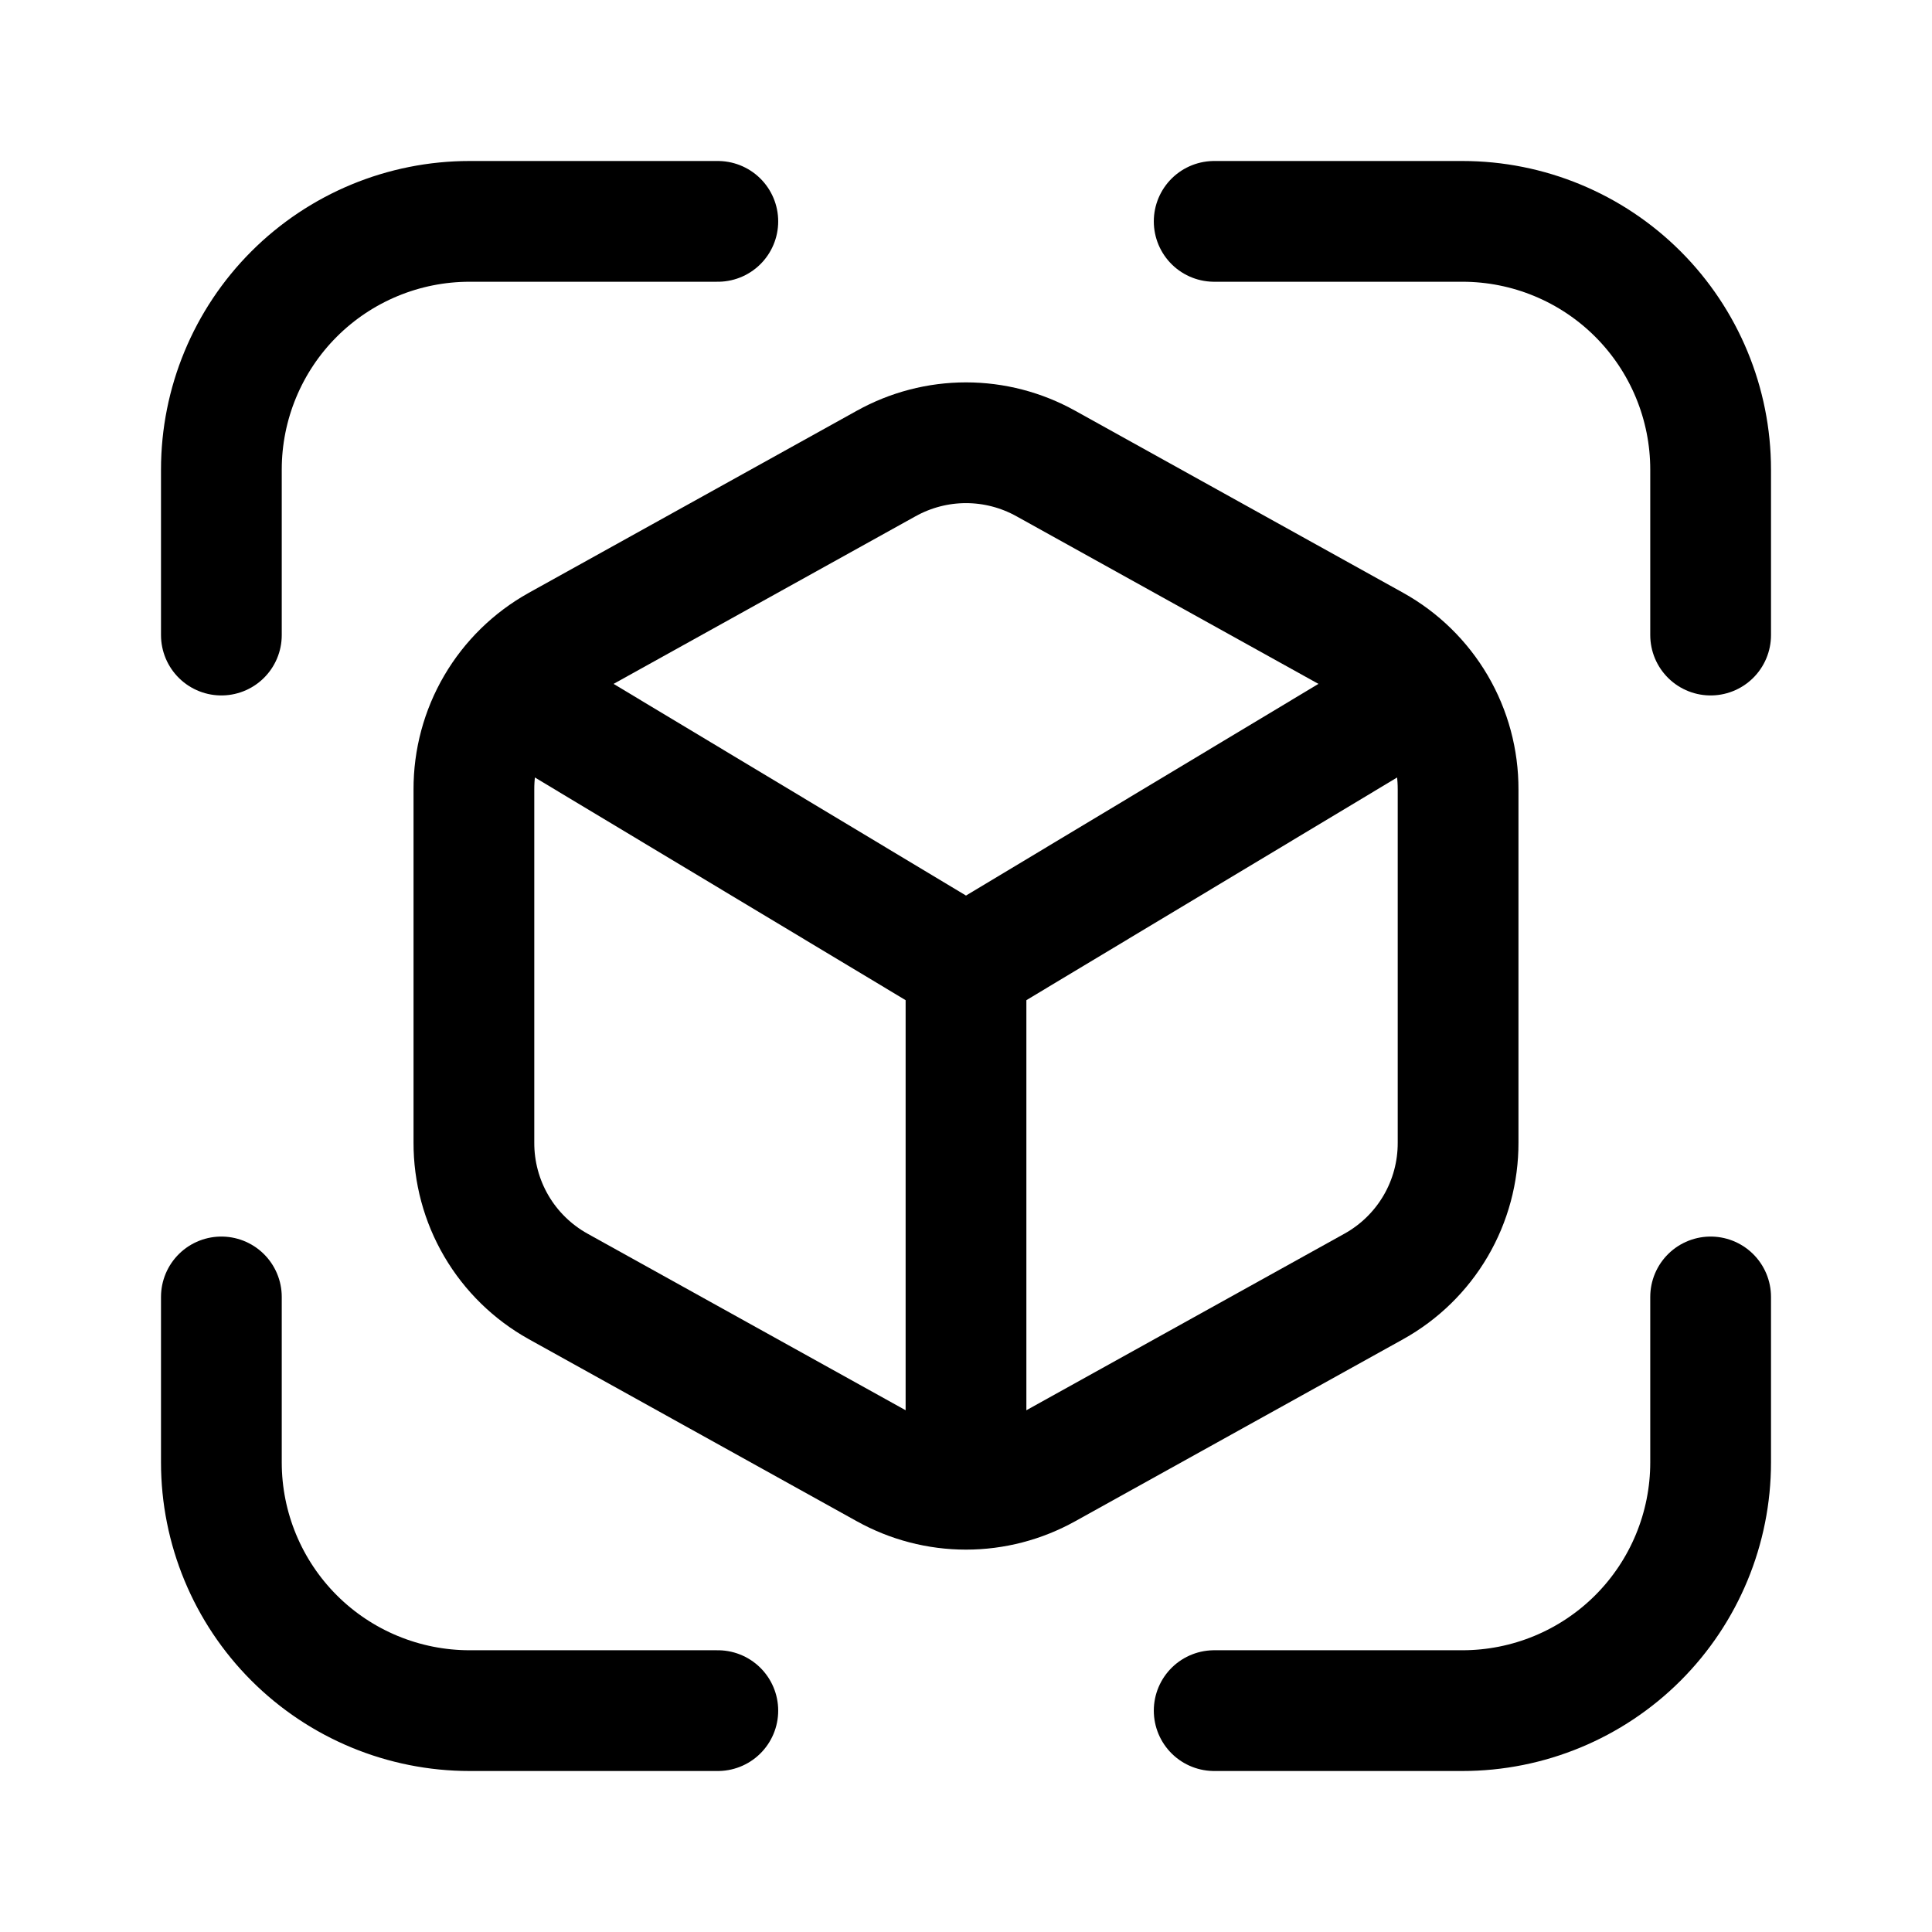
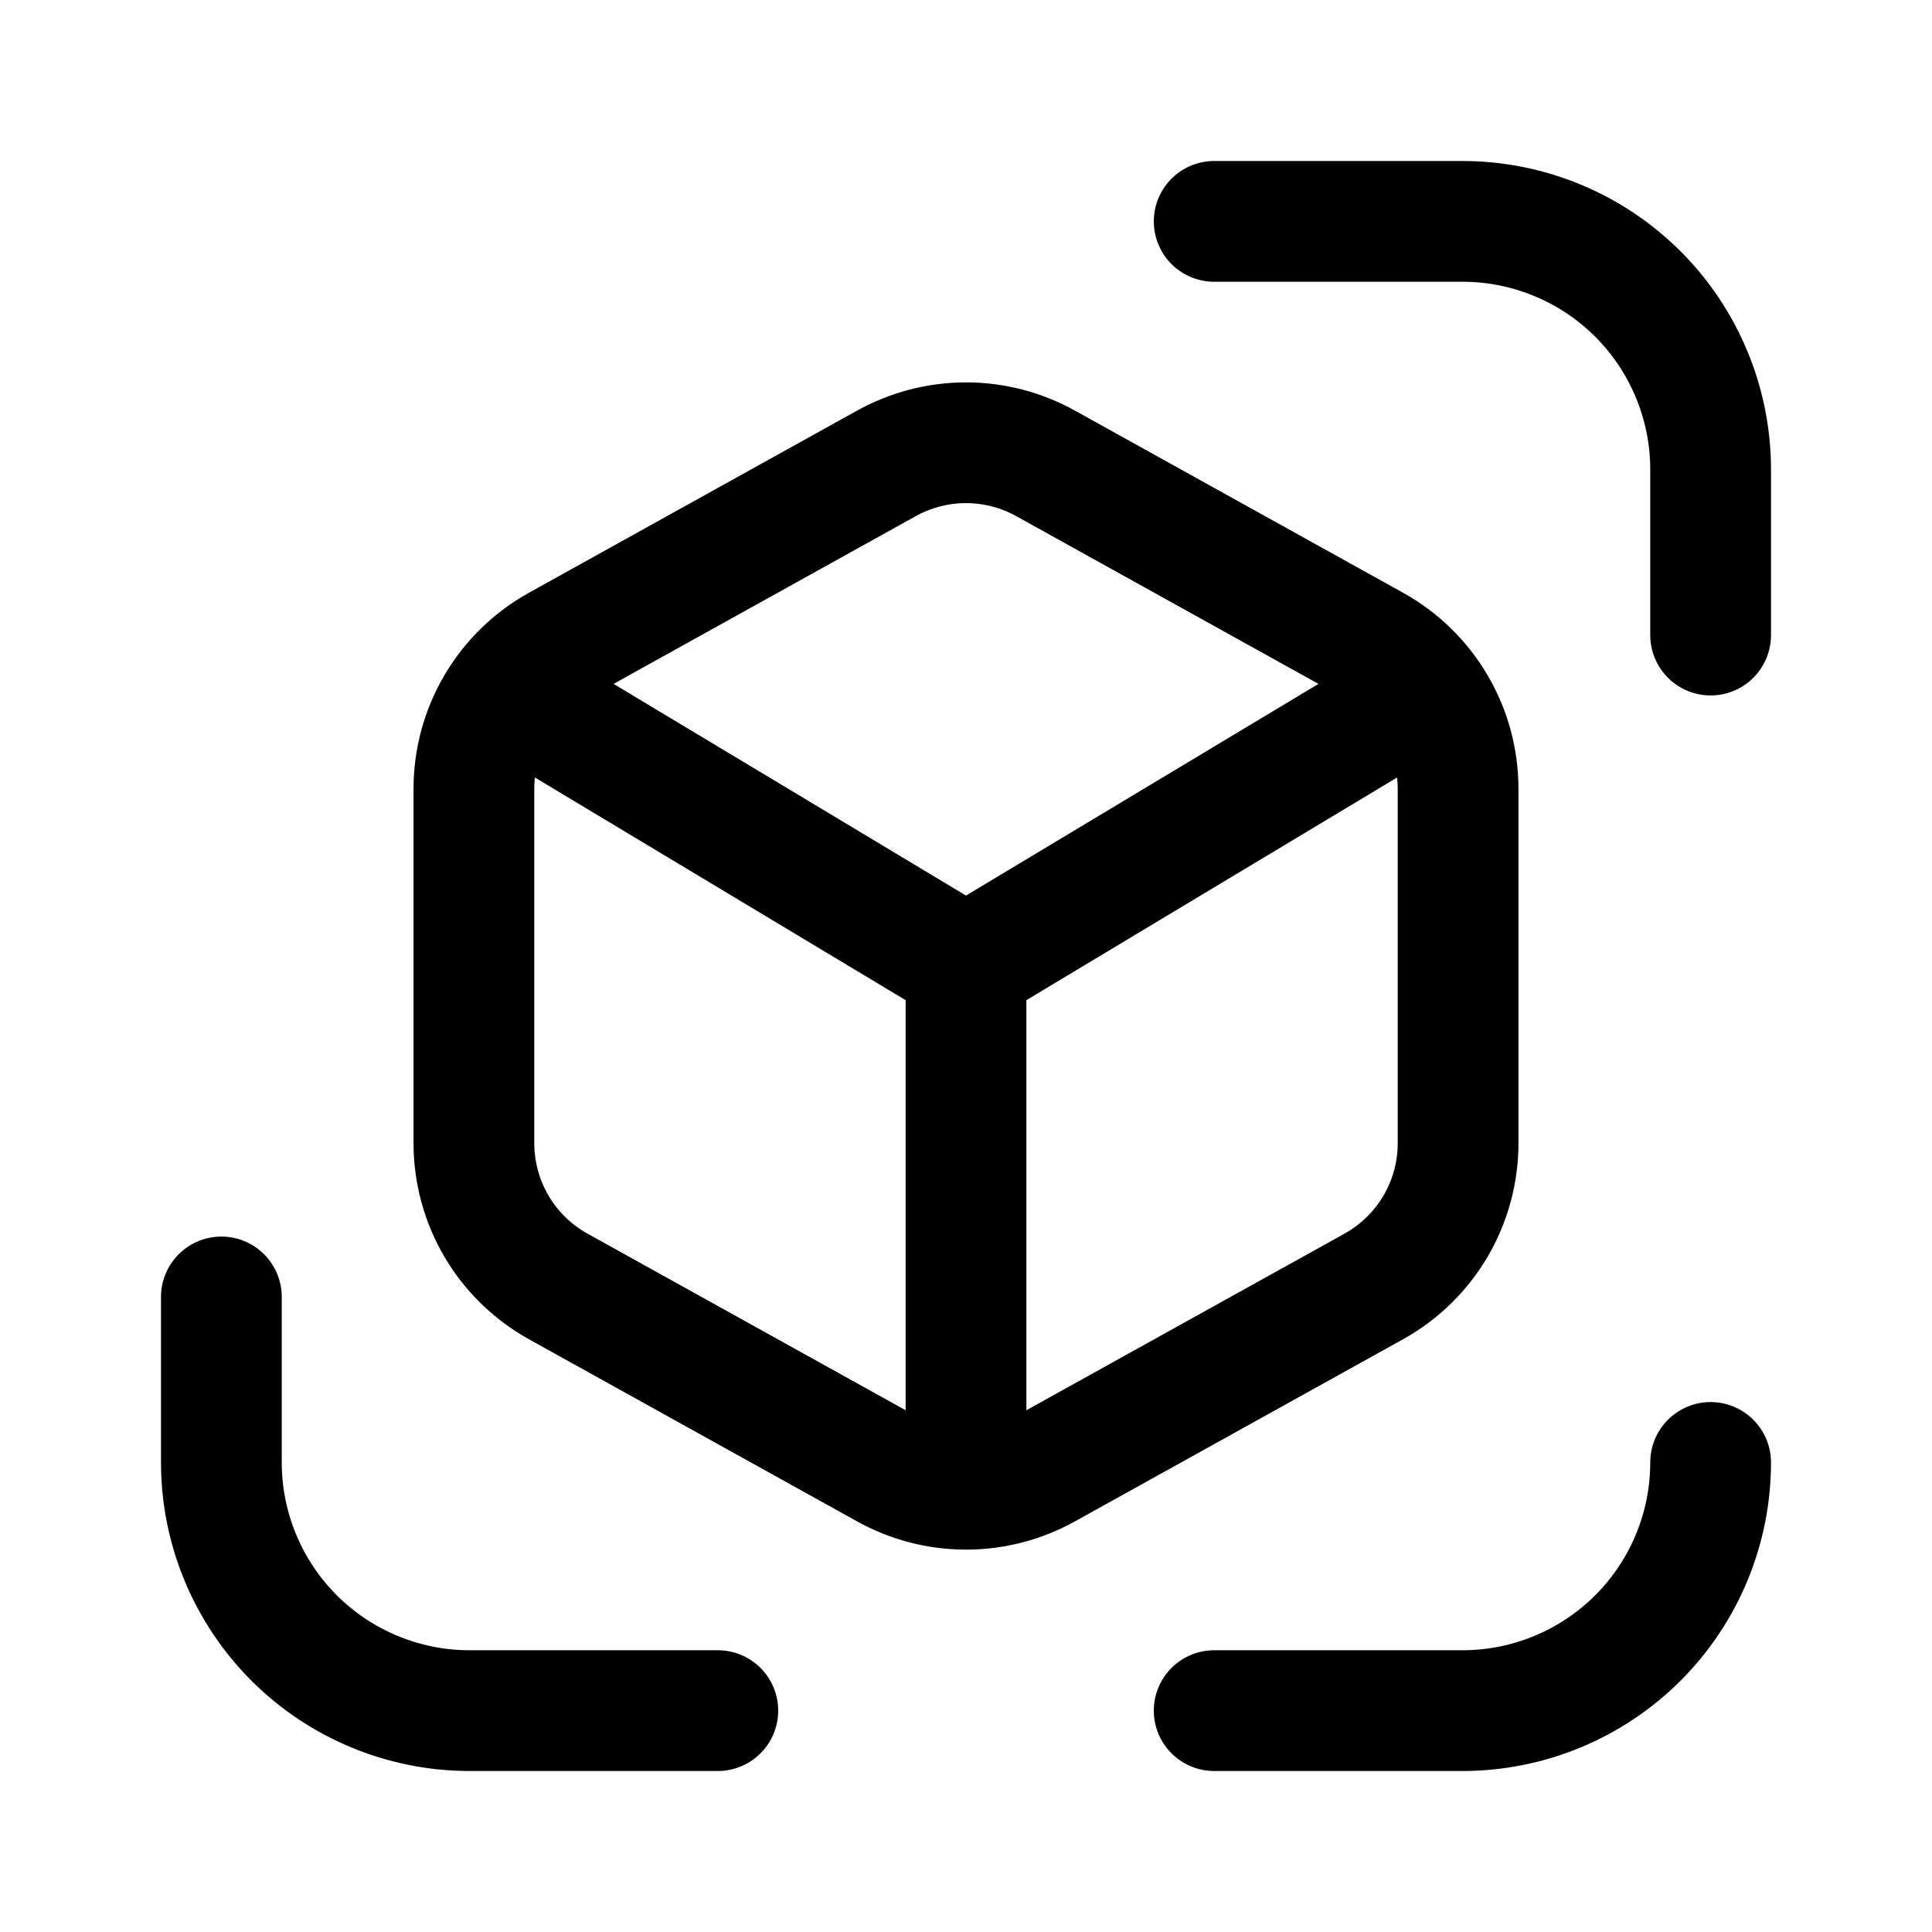
<svg xmlns="http://www.w3.org/2000/svg" fill="none" viewBox="0 0 24 24" height="24" width="24">
  <path stroke-width="1.5" stroke="currentColor" d="M11.008 5.758L6.933 8.02C6.615 8.197 6.35 8.456 6.166 8.77C5.982 9.084 5.886 9.442 5.887 9.806V14.194C5.886 14.558 5.982 14.916 6.166 15.23C6.35 15.544 6.615 15.803 6.933 15.98L11.008 18.242C11.312 18.411 11.653 18.5 12 18.5C12.347 18.5 12.688 18.411 12.992 18.242L17.067 15.98C17.385 15.803 17.65 15.544 17.834 15.23C18.018 14.916 18.114 14.558 18.113 14.194V9.806C18.114 9.442 18.018 9.084 17.834 8.77C17.65 8.456 17.385 8.197 17.067 8.02L12.992 5.758C12.688 5.589 12.347 5.5 12 5.5C11.653 5.5 11.312 5.589 11.008 5.758Z" />
  <path stroke-width="1.5" stroke="currentColor" d="M17.699 8.577L12 12L6.301 8.577" />
  <path stroke-width="1.5" stroke="currentColor" d="M12 18.494V12" />
  <path stroke-linejoin="round" stroke-linecap="round" stroke-width="1.5" stroke="currentColor" d="M21.25 7.889V5.833C21.25 5.016 20.925 4.231 20.347 3.653C19.769 3.075 18.984 2.75 18.167 2.75H15.083" />
-   <path stroke-linejoin="round" stroke-linecap="round" stroke-width="1.5" stroke="currentColor" d="M15.083 21.25H18.167C18.984 21.25 19.769 20.925 20.347 20.347C20.925 19.769 21.25 18.984 21.25 18.167V16.111" />
+   <path stroke-linejoin="round" stroke-linecap="round" stroke-width="1.5" stroke="currentColor" d="M15.083 21.25H18.167C18.984 21.25 19.769 20.925 20.347 20.347C20.925 19.769 21.25 18.984 21.25 18.167" />
  <path stroke-linejoin="round" stroke-linecap="round" stroke-width="1.5" stroke="currentColor" d="M2.75 16.111V18.167C2.75 18.984 3.075 19.769 3.653 20.347C4.231 20.925 5.016 21.25 5.833 21.25H8.917" />
-   <path stroke-linejoin="round" stroke-linecap="round" stroke-width="1.5" stroke="currentColor" d="M8.917 2.75H5.833C5.016 2.75 4.231 3.075 3.653 3.653C3.075 4.231 2.75 5.016 2.75 5.833V7.889" />
</svg>